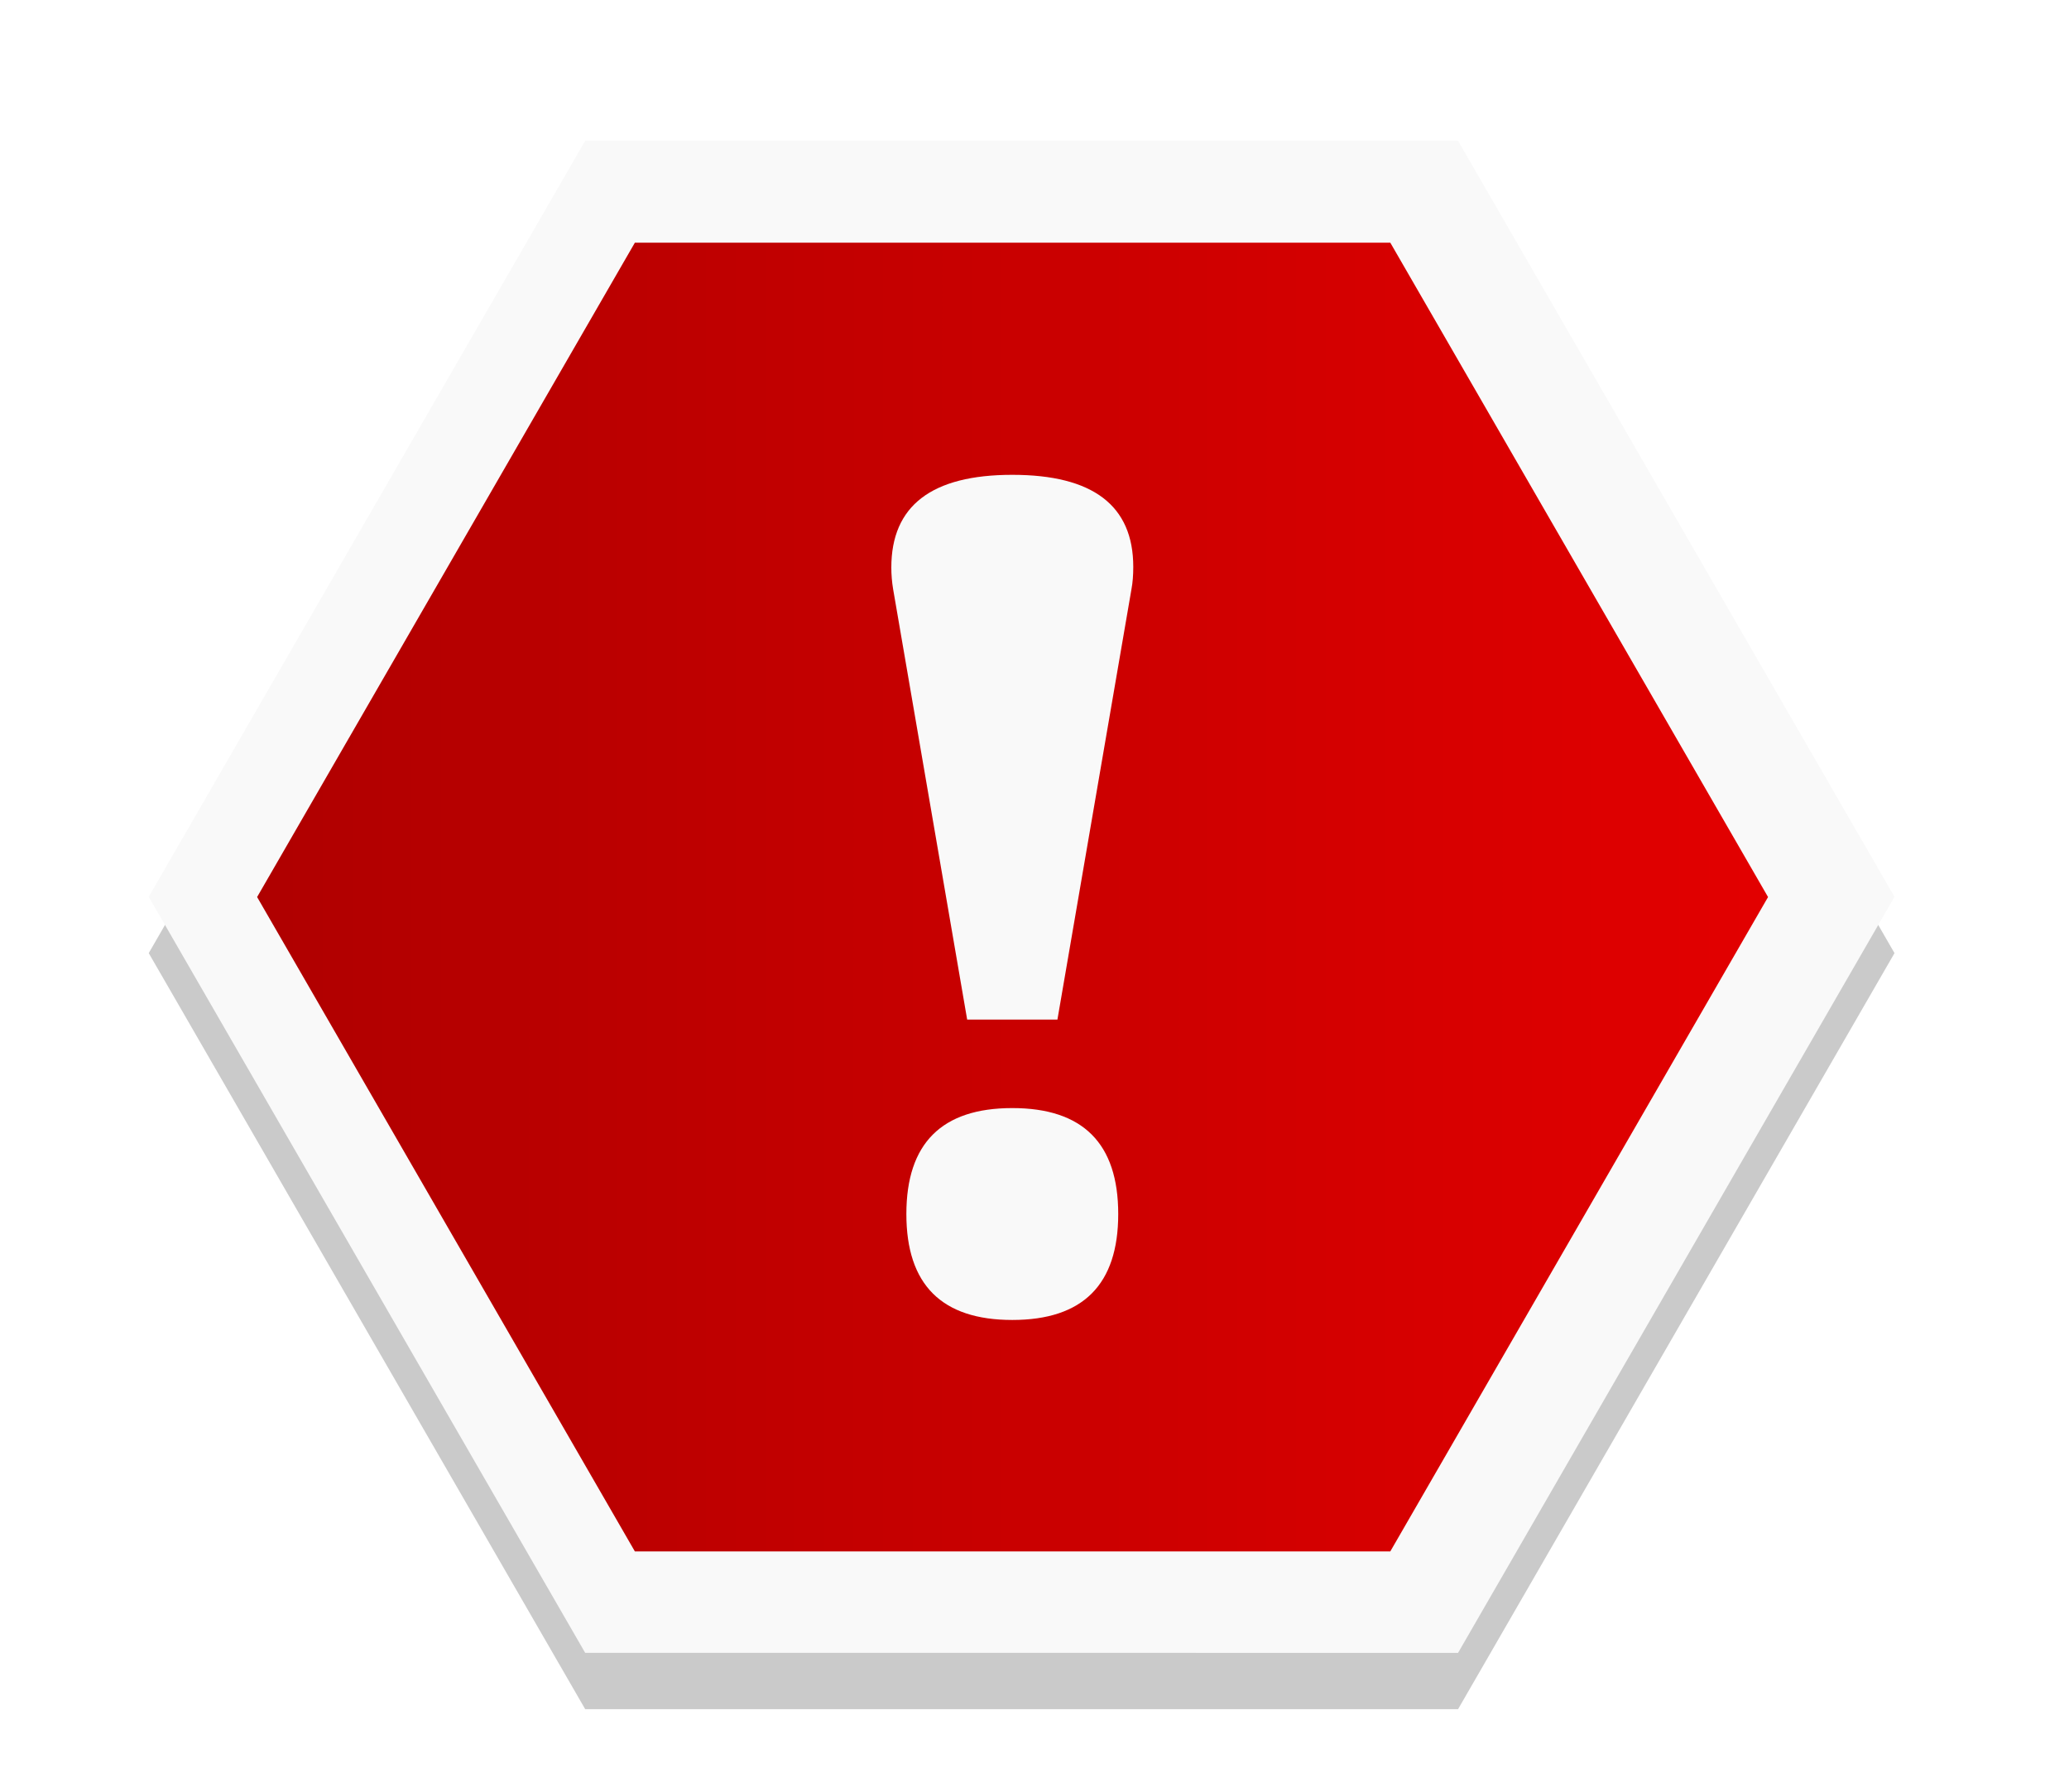
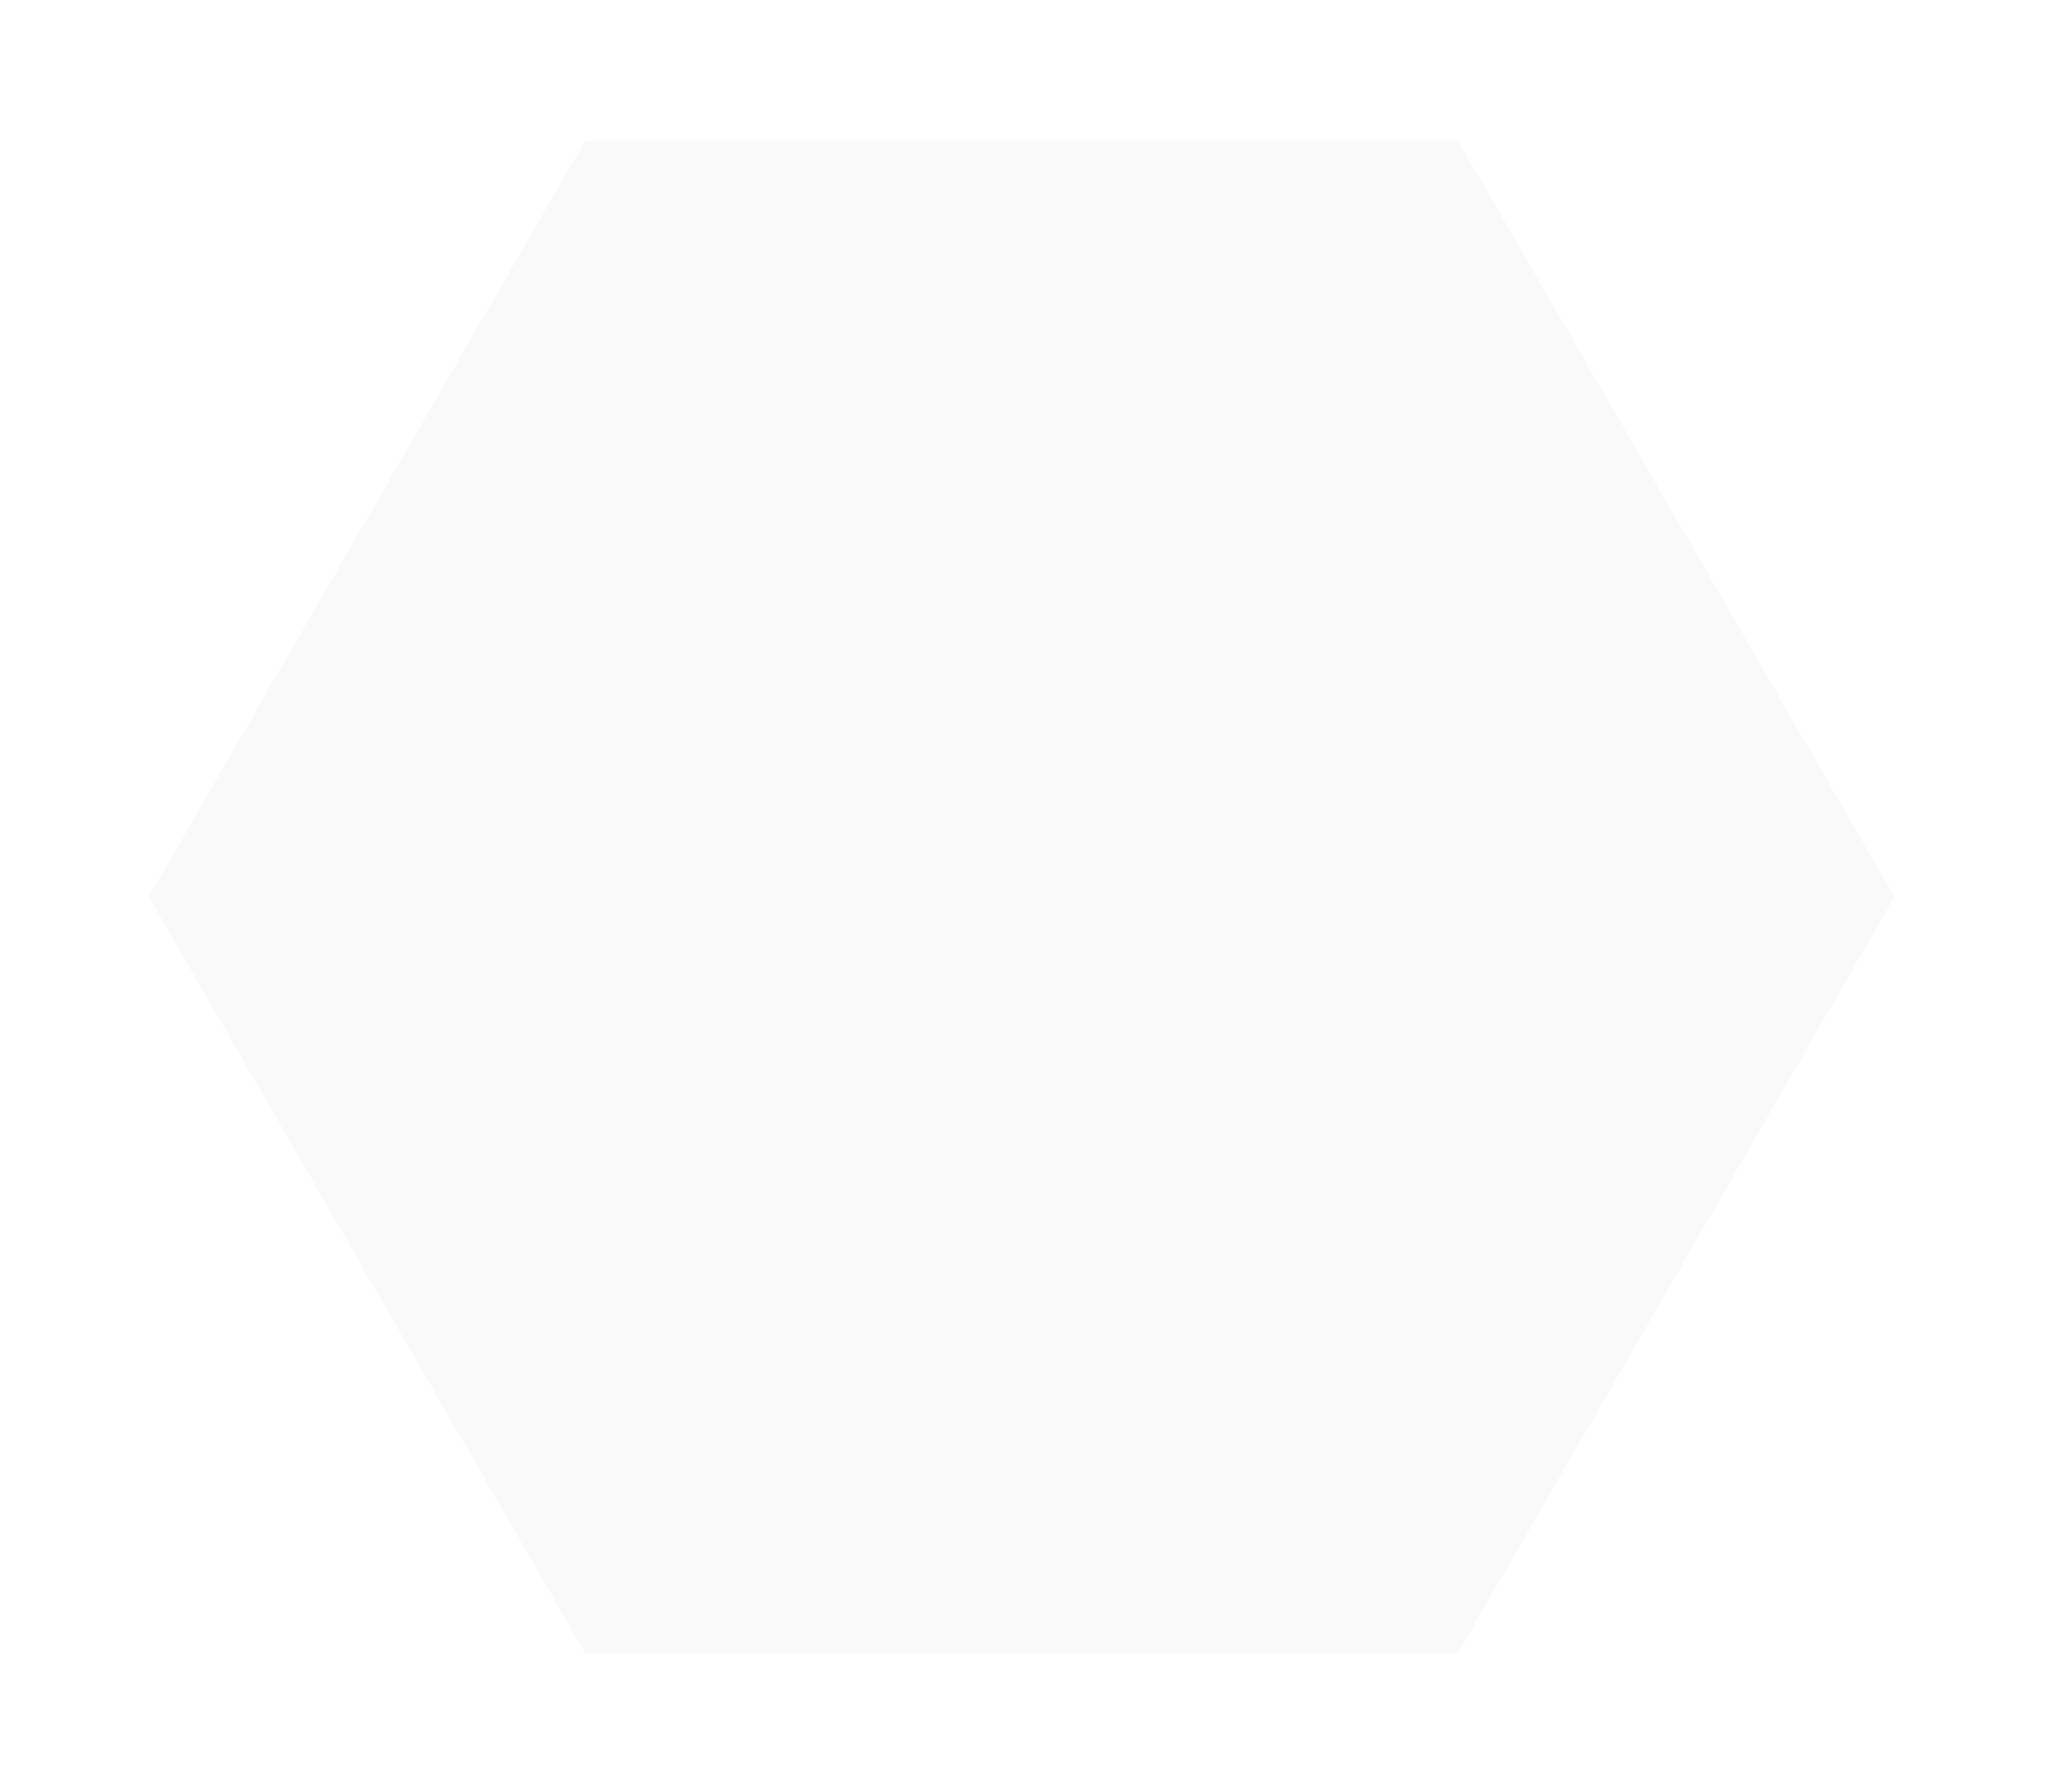
<svg xmlns="http://www.w3.org/2000/svg" xmlns:ns1="http://www.inkscape.org/namespaces/inkscape" xmlns:ns2="http://sodipodi.sourceforge.net/DTD/sodipodi-0.dtd" xmlns:xlink="http://www.w3.org/1999/xlink" width="97.231mm" height="84.205mm" viewBox="0 0 97.231 84.205" version="1.1" id="svg1" ns1:version="1.3 (0e150ed6c4, 2023-07-21)" ns2:docname="warning-big.svg">
  <ns2:namedview id="namedview1" pagecolor="#ffffff" bordercolor="#000000" borderopacity="0.25" ns1:showpageshadow="2" ns1:pageopacity="0.0" ns1:pagecheckerboard="0" ns1:deskcolor="#d1d1d1" ns1:document-units="mm" ns1:zoom="1.0066252" ns1:cx="194.2133" ns1:cy="283.62095" ns1:window-width="1920" ns1:window-height="1009" ns1:window-x="1912" ns1:window-y="42" ns1:window-maximized="1" ns1:current-layer="g6" />
  <defs id="defs1">
    <linearGradient id="linearGradient4" ns1:collect="always">
      <stop style="stop-color:#aa0000;stop-opacity:1;" offset="0" id="stop4" />
      <stop style="stop-color:#f00000;stop-opacity:1;" offset="1" id="stop5" />
    </linearGradient>
    <linearGradient ns1:collect="always" xlink:href="#linearGradient4" id="linearGradient5" x1="49.217" y1="128.684" x2="78.233" y2="20.395" gradientUnits="userSpaceOnUse" />
    <filter ns1:collect="always" style="color-interpolation-filters:sRGB" id="filter5" x="-0.081" y="-0.081" width="1.162" height="1.162">
      <feGaussianBlur ns1:collect="always" stdDeviation="2.672" id="feGaussianBlur5" />
    </filter>
    <clipPath clipPathUnits="userSpaceOnUse" id="clipPath7">
      <path ns2:type="star" style="fill:#c83737;stroke-width:3.5" id="path7" ns1:flatsided="true" ns2:sides="6" ns2:cx="58.3592" ns2:cy="79.91864" ns2:r1="41.020187" ns2:r2="22.089291" ns2:arg1="-0.26179939" ns2:arg2="0.26179939" ns1:rounded="0" ns1:randomized="0" d="M 97.982,69.302 87.365,108.924 47.742,119.541 18.737,90.535 29.354,50.913 68.976,40.296 Z" ns1:transform-center-x="-3.8699089" ns1:transform-center-y="-0.23992389" transform="matrix(0.307,1.145,-1.145,0.307,128.848,25.76)" />
    </clipPath>
  </defs>
  <g ns1:label="Layer 1" ns1:groupmode="layer" id="layer1" transform="translate(-32.293,-78.698)">
    <g id="g5" transform="translate(25.648,3.717)">
      <g id="g6" clip-path="url(#clipPath7)">
-         <path ns2:type="star" style="mix-blend-mode:normal;fill:#cacaca;fill-opacity:1;stroke-width:3.5;filter:url(#filter5)" id="path5" ns1:flatsided="true" ns2:sides="6" ns2:cx="58.3592" ns2:cy="79.91864" ns2:r1="41.020187" ns2:r2="22.089291" ns2:arg1="-0.26179939" ns2:arg2="0.26179939" ns1:rounded="0" ns1:randomized="0" d="M 97.982,69.302 87.365,108.924 47.742,119.541 18.737,90.535 29.354,50.913 68.976,40.296 Z" ns1:transform-center-x="-3.2652934" ns1:transform-center-y="-0.20243838" transform="rotate(75,30.542,97.429)" />
        <path ns2:type="star" style="fill:#f9f9f9;stroke-width:3.5" id="path1" ns1:flatsided="true" ns2:sides="6" ns2:cx="58.3592" ns2:cy="79.91864" ns2:r1="41.020187" ns2:r2="22.089291" ns2:arg1="-0.26179939" ns2:arg2="0.26179939" ns1:rounded="0" ns1:randomized="0" d="M 97.982,69.302 87.365,108.924 47.742,119.541 18.737,90.535 29.354,50.913 68.976,40.296 Z" ns1:transform-center-x="-3.2652934" ns1:transform-center-y="-0.20243838" transform="rotate(75,32.266,96.106)" />
-         <path ns2:type="star" style="fill:url(#linearGradient5);stroke-width:3.5" id="path3" ns1:flatsided="true" ns2:sides="6" ns2:cx="58.3592" ns2:cy="79.91864" ns2:r1="41.020187" ns2:r2="22.089291" ns2:arg1="-0.26179939" ns2:arg2="0.26179939" ns1:rounded="0" ns1:randomized="0" d="M 97.982,69.302 87.365,108.924 47.742,119.541 18.737,90.535 29.354,50.913 68.976,40.296 Z" ns1:transform-center-x="-2.8267664" ns1:transform-center-y="-0.1752511" transform="matrix(0.224,0.836,-0.836,0.224,107.97,50.441)" />
-         <path style="font-size:57.925px;line-height:1.1;font-family:'Britannic Bold';-inkscape-font-specification:'Britannic Bold, ';text-align:center;letter-spacing:0px;word-spacing:0px;text-orientation:upright;text-anchor:middle;fill:#f9f9f9;stroke-width:47.891" d="m 52.096,122.889 -3.479,-20.223 q -0.085,-0.509 -0.085,-1.018 0,-4.356 5.685,-4.356 5.685,0 5.685,4.327 0,0.594 -0.085,1.046 l -3.479,20.223 z m 2.121,4.158 q 4.978,0 4.978,4.978 0,4.978 -4.978,4.978 -4.978,0 -4.978,-4.978 0,-4.978 4.978,-4.978 z" id="text5" aria-label="!" />
+         <path style="font-size:57.925px;line-height:1.1;font-family:'Britannic Bold';-inkscape-font-specification:'Britannic Bold, ';text-align:center;letter-spacing:0px;word-spacing:0px;text-orientation:upright;text-anchor:middle;fill:#f9f9f9;stroke-width:47.891" d="m 52.096,122.889 -3.479,-20.223 q -0.085,-0.509 -0.085,-1.018 0,-4.356 5.685,-4.356 5.685,0 5.685,4.327 0,0.594 -0.085,1.046 z m 2.121,4.158 q 4.978,0 4.978,4.978 0,4.978 -4.978,4.978 -4.978,0 -4.978,-4.978 0,-4.978 4.978,-4.978 z" id="text5" aria-label="!" />
      </g>
    </g>
  </g>
</svg>